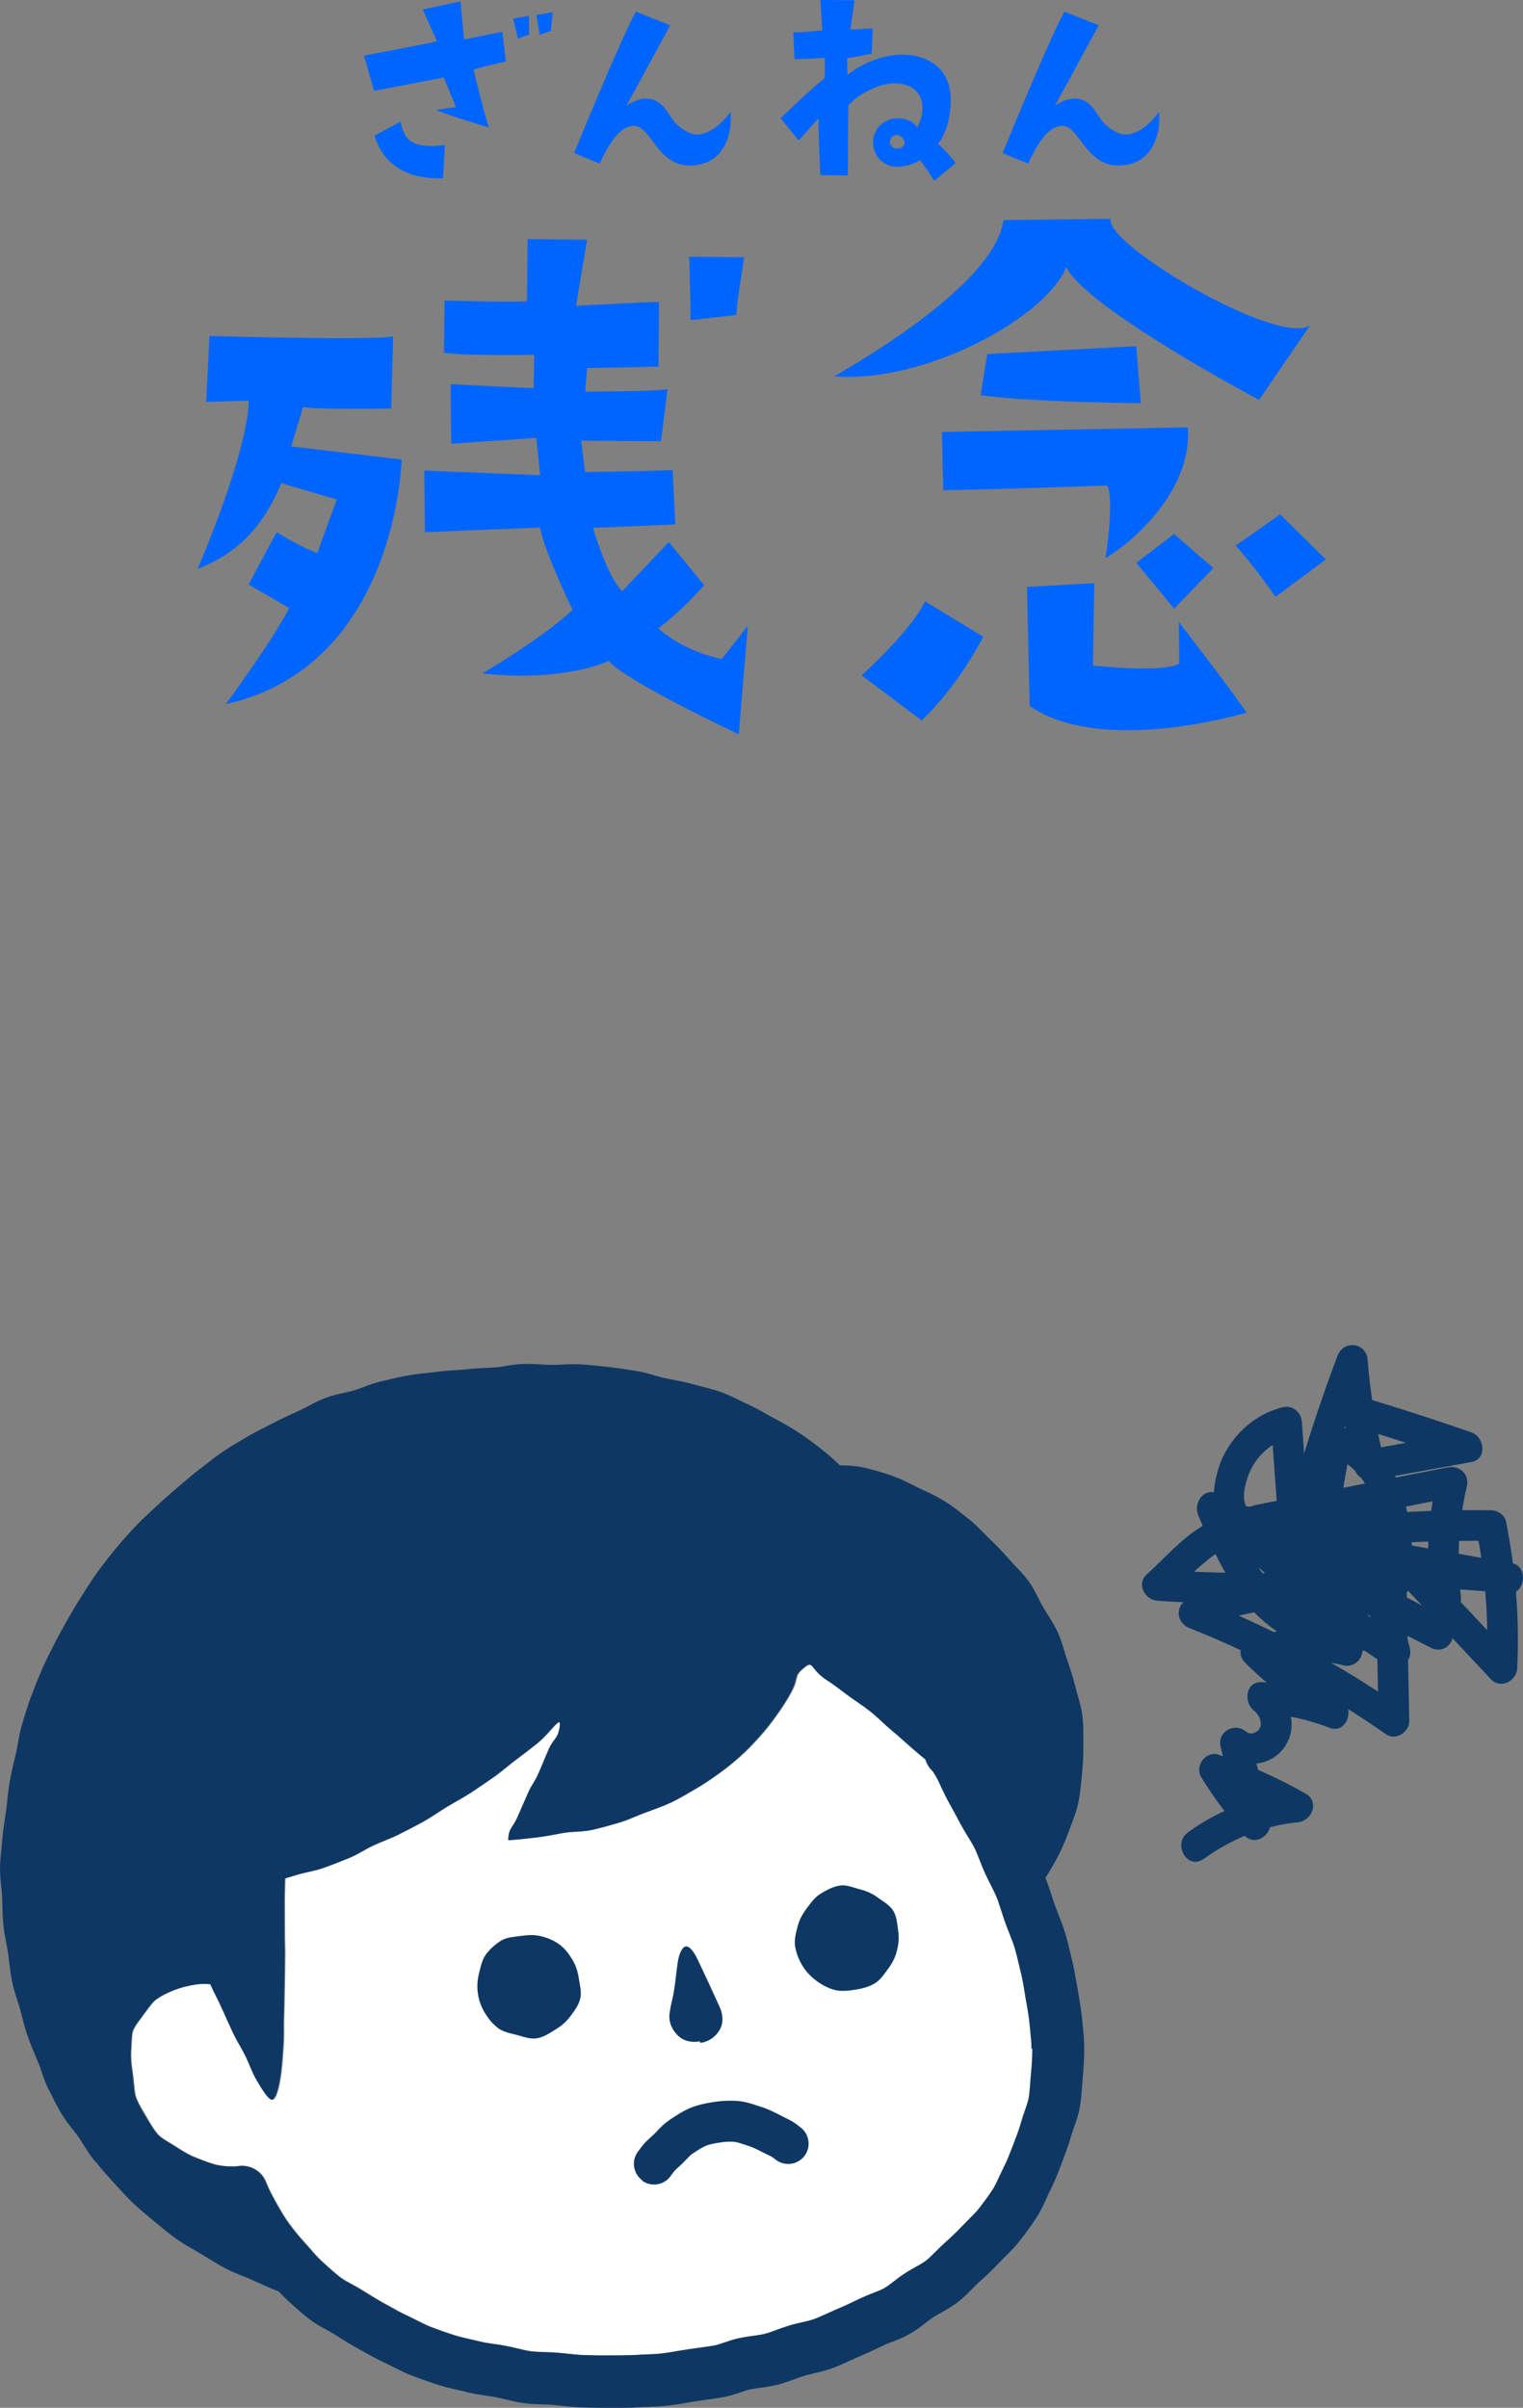
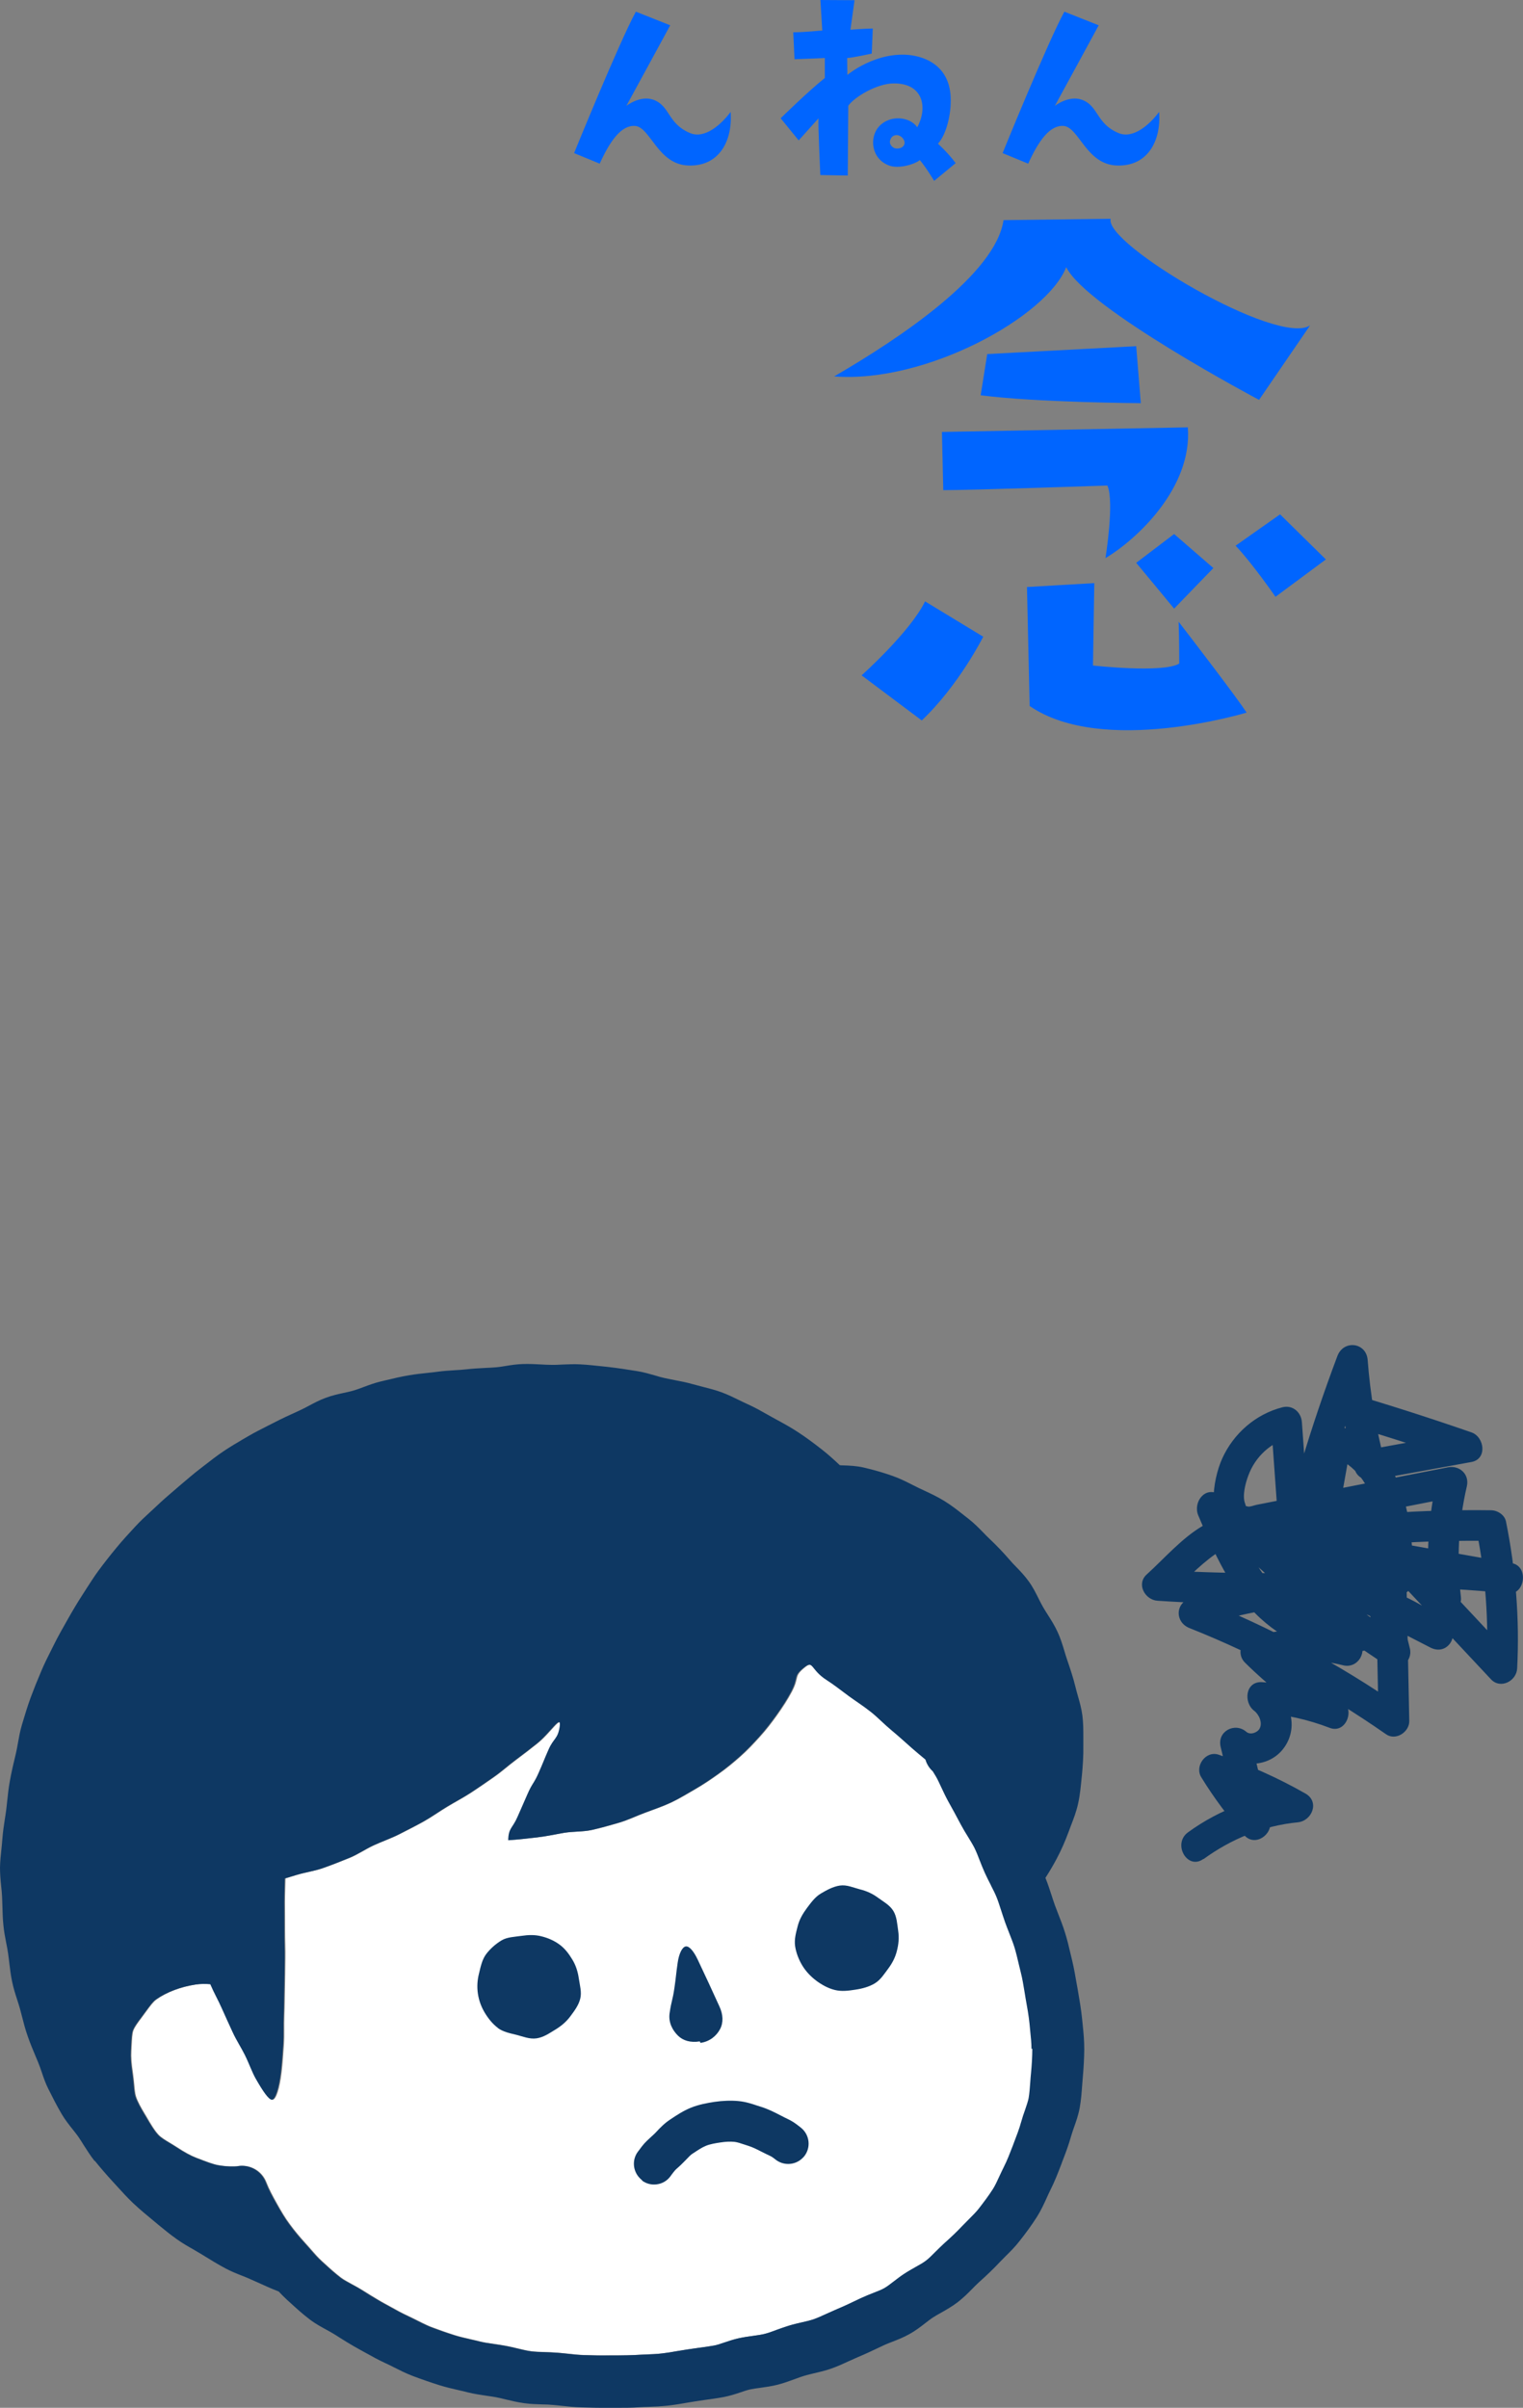
<svg xmlns="http://www.w3.org/2000/svg" id="b" width="148.64" height="234.95" viewBox="0 0 148.64 234.95">
  <rect x="0" y="0" width="148.64" height="234.95" fill="#808080" stroke="none" />
  <g id="c">
    <path d="M100.63,198.1l-.06-.63c-.08-.79-.23-1.64-.38-2.46l-.12-.73c-.1-.62-.2-1.21-.34-1.77-.07-.27-.13-.54-.2-.82-.14-.59-.27-1.15-.43-1.68-.15-.48-.33-.94-.52-1.41-.13-.34-.27-.68-.39-1.02,0-.02-.01-.04-.02-.06-.13-.36-.25-.72-.36-1.08-.08-.25-.16-.49-.24-.73-.07-.21-.14-.41-.22-.6-.14-.35-.33-.72-.53-1.11-.02-.03-.03-.06-.04-.09-.2-.39-.39-.77-.57-1.16-.18-.4-.34-.81-.5-1.21-.16-.41-.32-.82-.51-1.22-.16-.33-.38-.69-.62-1.07-.25-.4-.49-.8-.71-1.21-.42-.8-.84-1.57-1.26-2.32-.25-.44-.46-.9-.66-1.34-.18-.38-.34-.74-.51-1.03-.1-.18-.2-.34-.31-.51-.34-.31-.59-.7-.72-1.15-.44-.37-.88-.73-1.28-1.08-.72-.63-1.38-1.23-2.01-1.76-.75-.63-1.36-1.28-2-1.78-.79-.62-1.54-1.1-2.17-1.56-.87-.64-1.57-1.18-2.17-1.57-1.66-1.07-1.26-2.04-2.29-1.18-1.04.87-.42.87-1.22,2.36-.36.68-.84,1.43-1.44,2.27-.48.67-1.01,1.38-1.68,2.11-.57.63-1.18,1.29-1.9,1.92-.64.57-1.33,1.14-2.11,1.69-.7.5-1.45,1.01-2.26,1.48-.75.43-1.52.91-2.37,1.31-.79.37-1.65.66-2.53.99-.82.3-1.64.71-2.54.97-.84.25-1.71.5-2.62.7-.85.19-1.79.13-2.71.28-.87.14-1.75.34-2.68.45-.87.1-1.82.21-2.75.27.02-1.21.42-1.16.9-2.27s.49-1.11.97-2.21c.48-1.11.64-1.04,1.12-2.15.49-1.11.46-1.12.95-2.23.49-1.11.9-1.01,1.08-2.21.2-1.33-.91.58-2.24,1.64-.6.48-1.31,1.02-2.13,1.64-.66.49-1.33,1.1-2.12,1.65-.7.49-1.44,1-2.23,1.52-.72.47-1.53.89-2.32,1.37-.75.45-1.48.98-2.28,1.43-.77.43-1.57.83-2.39,1.25-.79.4-1.65.69-2.47,1.07-.81.37-1.56.9-2.4,1.24-.83.34-1.66.67-2.52.97-.84.3-1.75.42-2.61.68-.37.11-.75.22-1.12.34-.01.74-.05,1.51-.05,2.33,0,.89.02,1.81.01,2.76,0,.91.05,1.84.03,2.76-.01.93-.02,1.85-.04,2.76-.02.95-.02,1.88-.06,2.76-.04.97.02,1.91-.04,2.77-.07,1.04-.13,1.97-.23,2.76-.18,1.58-.54,2.67-.86,2.69s-.9-.84-1.59-2.05c-.36-.64-.64-1.46-1.06-2.31-.35-.71-.83-1.43-1.2-2.24-.34-.75-.7-1.52-1.05-2.31-.34-.77-.77-1.52-1.1-2.3,0-.02-.01-.04-.02-.06-.48-.04-.98-.05-1.46.03-.71.11-1.43.29-2.09.54-.68.26-1.3.58-1.79.93-.3.22-.62.66-.97,1.13l-.47.64c-.35.47-.68.91-.81,1.27-.11.31-.13.85-.16,1.42l-.03.58c-.03.55.01,1.2.15,2.11.06.38.09.76.13,1.13.04.47.09.91.17,1.17.18.55.5,1.1.84,1.67l.18.3c.44.76.81,1.38,1.19,1.78.25.27.67.52,1.12.79.22.14.45.27.66.41.76.5,1.36.82,1.91,1.04l.19.07c.74.29,1.45.56,1.95.65.88.16,1.62.14,1.86.11.03,0,.06-.01.1-.02,1.16-.17,2.3.47,2.73,1.59.25.65.61,1.32,1.03,2.07.43.77.8,1.4,1.24,1.99.46.63.96,1.23,1.52,1.85.19.2.37.41.55.62.37.43.73.83,1.09,1.16l.32.29c.26.24.51.47.77.69.25.22.51.43.77.63.25.19.62.39,1,.6s.77.42,1.14.65c.46.29.95.59,1.45.89.22.13.45.27.68.39l.62.34c.55.3,1.06.59,1.59.83.34.16.68.33,1.02.5.29.15.57.28.84.41.14.06.28.13.41.18.82.31,1.62.59,2.38.83.47.15.98.26,1.53.39.31.07.62.14.93.22.39.1.84.16,1.32.23.39.06.79.11,1.18.19.39.07.78.17,1.18.26.46.11.9.22,1.31.27.38.05.82.06,1.29.08.42.01.84.03,1.26.06.35.03.69.07,1.04.1.53.06,1.02.11,1.5.13.95.03,1.74.05,2.56.03h.89c.55,0,1.11,0,1.68-.04.33-.02.67-.03,1.01-.05.52-.02,1.04-.04,1.55-.1.49-.05.99-.14,1.49-.23.68-.12,1.36-.22,2.04-.31.52-.07,1.04-.14,1.55-.23.29-.05.65-.17,1.02-.3.42-.14.9-.31,1.43-.42.47-.1.94-.17,1.4-.23.41-.06.79-.11,1.1-.19.37-.1.77-.24,1.19-.4.4-.15.8-.29,1.2-.41.43-.13.87-.23,1.3-.33.42-.1.82-.19,1.13-.3.39-.14.8-.33,1.24-.53.35-.16.7-.33,1.06-.47.69-.29,1.36-.61,2.07-.95l.19-.09c.41-.19.82-.36,1.24-.52.4-.15.77-.3,1.04-.45.29-.16.61-.41.95-.67.35-.27.7-.53,1.06-.77.35-.22.7-.43,1.06-.63.39-.22.76-.43,1.04-.64.28-.21.58-.52.9-.84.28-.29.56-.57.86-.83.71-.63,1.26-1.16,1.73-1.66.23-.24.46-.48.7-.71.36-.36.7-.7.95-1.02.48-.61.98-1.27,1.4-1.94.22-.34.41-.77.62-1.23.14-.3.28-.61.43-.9.33-.65.6-1.36.89-2.11l.07-.19c.28-.74.55-1.43.74-2.12.11-.39.24-.78.38-1.17.15-.42.29-.81.34-1.13.08-.47.12-1,.16-1.56.02-.28.04-.56.07-.84.08-.86.12-1.65.13-2.42,0-.55-.06-1.16-.13-1.81h-.07Z" fill="#fff" stroke-width="0" />
-     <path d="M57.31,207.76c-1.31.19-1.43.21-2.76.27l.02.04c.29.66.59,1.35.98,1.97.43.68.86,1.36,1.35,1.95.24.29.59.59.96.91.26.23.53.46.78.7.2.19.4.4.6.6.38.39.75.76,1.1,1.02.65.48,1.3.94,1.93,1.27.77.4,1.45.69,2.07.89.35.11.85.13,1.37.16.26.01.53.03.79.05,1.05.09,1.96-.05,2.9-.16.51-.06,1-.11,1.3-.24.66-.27,1.33-.7,1.9-1.09.65-.44,1.24-.92,1.74-1.43.5-.5.97-1.13,1.46-1.79.51-.68.98-1.32,1.33-1.96.22-.39.4-.87.58-1.38.1-.28.21-.56.32-.83.29-.72.59-1.49.79-2.23.17-.61.29-1.26.38-2-.04,0-.08.01-.12.02-.74.11-1.12.15-1.49.18-.31.03-.62.06-1.23.15-.72.11-1.08.15-1.44.19-.32.04-.64.07-1.27.17-.54.08-.78.15-1.08.23-.37.1-.79.22-1.6.34-.69.1-1.03.15-1.38.2-.33.05-.67.09-1.33.19s-1.04.15-1.38.2c-.33.05-.66.09-1.32.19-.81.12-1.25.13-1.64.14-.31,0-.55.01-1.09.09s-.78.15-1.08.23c-.37.1-.79.22-1.61.34-.72.11-1.08.15-1.44.19-.32.04-.64.07-1.28.17l-.13.02.02.04Z" fill="#fff" stroke-width="0" />
+     <path d="M57.31,207.76c-1.31.19-1.43.21-2.76.27l.02.04c.29.66.59,1.35.98,1.97.43.68.86,1.36,1.35,1.95.24.29.59.59.96.91.26.23.53.46.78.7.2.19.4.4.6.6.38.39.75.76,1.1,1.02.65.48,1.3.94,1.93,1.27.77.4,1.45.69,2.07.89.35.11.85.13,1.37.16.26.01.53.03.79.05,1.05.09,1.96-.05,2.9-.16.51-.06,1-.11,1.3-.24.66-.27,1.33-.7,1.9-1.09.65-.44,1.24-.92,1.74-1.43.5-.5.97-1.13,1.46-1.79.51-.68.98-1.32,1.33-1.96.22-.39.4-.87.58-1.38.1-.28.21-.56.32-.83.29-.72.59-1.49.79-2.23.17-.61.29-1.26.38-2-.04,0-.08.01-.12.02-.74.11-1.12.15-1.49.18-.31.03-.62.06-1.23.15-.72.11-1.08.15-1.44.19-.32.04-.64.07-1.27.17-.54.08-.78.15-1.08.23-.37.1-.79.22-1.6.34-.69.1-1.03.15-1.38.2-.33.05-.67.09-1.33.19s-1.04.15-1.38.2c-.33.05-.66.09-1.32.19-.81.12-1.25.13-1.64.14-.31,0-.55.01-1.09.09s-.78.15-1.08.23c-.37.1-.79.22-1.61.34-.72.11-1.08.15-1.44.19-.32.04-.64.07-1.28.17Z" fill="#fff" stroke-width="0" />
    <path d="M9.23,210.82c.54.67,1.13,1.36,1.82,2.11l.44.48c.46.51.95,1.04,1.48,1.55.69.65,1.42,1.25,2.11,1.82l.36.3c.58.48,1.18.97,1.82,1.42.53.38,1.07.69,1.6.99.26.15.52.3.78.46l.31.19c.66.41,1.35.83,2.08,1.22.55.29,1.1.51,1.64.72.3.12.61.24.9.38l.54.24c.64.29,1.29.59,1.99.86.03.01.07.03.1.04.26.28.53.55.83.83l.31.28c.58.53,1.18,1.08,1.88,1.61.56.43,1.14.74,1.65,1.02.27.15.55.3.82.47.75.48,1.56.99,2.44,1.47l.58.32c.61.34,1.24.69,1.94,1.01.27.12.54.26.82.4.52.26,1.1.56,1.75.81.92.35,1.82.66,2.68.93.65.2,1.29.35,1.91.49.28.06.56.13.83.2.63.16,1.23.24,1.81.33.32.05.64.09.96.15.31.06.62.13.93.21.54.13,1.16.28,1.82.37.64.09,1.23.1,1.8.12.33,0,.66.02,1,.05.3.02.6.06.91.09.6.07,1.22.13,1.89.15.88.03,1.83.05,2.8.04h.82c.65,0,1.31,0,1.98-.05.3-.02.6-.03.9-.04.6-.02,1.23-.05,1.89-.12.26-.03.52-.06.77-.1.35-.05.69-.11,1.04-.17.61-.11,1.24-.2,1.85-.29.6-.08,1.19-.16,1.77-.27.65-.12,1.23-.31,1.73-.48.33-.11.64-.22.89-.27.33-.07.67-.12,1-.16.51-.07,1.09-.15,1.69-.3.62-.16,1.18-.37,1.68-.55.31-.11.61-.23.92-.32.32-.1.65-.17.97-.25.51-.12,1.09-.25,1.68-.46.62-.22,1.18-.48,1.68-.71.28-.13.57-.26.85-.38.82-.34,1.59-.71,2.33-1.06l.19-.09c.29-.14.59-.25.89-.37.51-.2,1.09-.42,1.67-.75.62-.34,1.13-.74,1.58-1.09.24-.18.47-.37.72-.53.26-.17.53-.32.8-.47.49-.28,1.06-.6,1.6-1.01.57-.44,1.04-.91,1.45-1.33.21-.21.41-.42.62-.61.82-.73,1.47-1.36,2.04-1.97.19-.2.39-.4.58-.59.44-.43.93-.92,1.38-1.5.56-.71,1.14-1.49,1.68-2.34.4-.63.69-1.27.95-1.84.11-.25.22-.49.34-.73.44-.87.77-1.73,1.12-2.64l.04-.12c.32-.82.64-1.66.9-2.59.08-.28.18-.55.27-.82.2-.56.43-1.2.56-1.93.13-.73.18-1.42.23-2.1.02-.25.04-.5.06-.75.09-1,.14-1.92.15-2.83,0-.83-.07-1.62-.15-2.37l-.06-.59c-.1-1-.27-1.95-.43-2.88l-.12-.67c-.12-.69-.24-1.4-.42-2.15-.06-.25-.12-.5-.18-.75-.15-.65-.31-1.32-.53-2.01-.19-.62-.42-1.2-.64-1.76-.12-.3-.23-.59-.34-.89-.11-.32-.22-.64-.32-.96-.18-.55-.36-1.11-.6-1.7h0c.41-.63.78-1.27,1.1-1.87.44-.83.82-1.69,1.17-2.64.07-.2.15-.39.22-.59.26-.67.53-1.37.7-2.15.19-.85.26-1.68.34-2.47l.04-.38c.07-.77.15-1.8.13-2.86v-.78c0-.66,0-1.35-.09-2.08-.09-.7-.27-1.34-.45-1.96-.08-.27-.15-.54-.22-.82-.23-.95-.54-1.86-.83-2.71-.09-.27-.18-.55-.26-.83-.18-.6-.37-1.22-.66-1.85s-.63-1.17-.97-1.7c-.16-.25-.31-.49-.46-.75s-.29-.54-.43-.82c-.26-.52-.55-1.11-.95-1.66-.4-.56-.85-1.03-1.26-1.45-.21-.22-.43-.44-.62-.67-.57-.66-1.2-1.33-1.95-2.04-.2-.19-.4-.39-.59-.59-.45-.46-.91-.93-1.47-1.37l-.4-.31c-.59-.47-1.21-.96-1.9-1.39-.65-.41-1.31-.72-1.95-1.02-.2-.09-.4-.19-.6-.28-.2-.1-.4-.2-.6-.3-.63-.32-1.28-.65-2.01-.9-.88-.31-1.82-.58-2.77-.8-.69-.16-1.38-.19-1.99-.21-.11,0-.23,0-.34-.02-.53-.5-1.09-1.01-1.7-1.49-.89-.7-1.6-1.22-2.3-1.68-.73-.49-1.5-.91-2.24-1.31l-.81-.45c-.6-.34-1.23-.7-1.92-1.01-.26-.12-.52-.24-.78-.37-.57-.28-1.16-.57-1.81-.81-.6-.22-1.21-.37-1.79-.52-.31-.08-.63-.16-.95-.25-.62-.18-1.23-.3-1.82-.41-.31-.06-.62-.12-.94-.19s-.64-.16-.96-.26c-.53-.15-1.13-.33-1.77-.43-.89-.14-1.81-.29-2.78-.4l-.47-.05c-.76-.08-1.54-.17-2.32-.21-.59-.03-1.16,0-1.71.02-.36.02-.72.04-1.09.03-.34,0-.68-.02-1.02-.04-.56-.03-1.15-.06-1.76-.04-.59.02-1.14.1-1.67.19-.36.06-.73.12-1.1.14-.29.02-.59.04-.89.05-.62.03-1.25.07-1.88.14-.35.04-.7.06-1.06.08-.56.04-1.13.07-1.7.15-.34.05-.69.08-1.03.12-.57.06-1.14.12-1.72.22-.79.13-1.56.31-2.3.49l-.47.11c-.63.15-1.19.36-1.73.56-.32.12-.63.24-.95.33-.32.1-.66.17-.99.24-.54.12-1.14.25-1.75.48-.6.22-1.12.5-1.63.77-.3.16-.6.32-.91.46-1,.45-1.81.83-2.54,1.21l-.67.34c-.59.3-1.21.61-1.82.97l-.5.29c-.63.37-1.27.75-1.91,1.18s-1.24.9-1.82,1.35l-.44.34c-.68.52-1.32,1.08-1.95,1.61l-.65.56c-.55.47-1.12.96-1.67,1.49-.22.21-.45.42-.68.63-.45.41-.91.84-1.39,1.36-.61.66-1.24,1.34-1.84,2.07-.67.81-1.23,1.53-1.74,2.22-.43.58-.81,1.19-1.19,1.77l-.37.58c-.52.8-1.01,1.63-1.45,2.41-.44.78-.92,1.61-1.35,2.48l-.22.44c-.34.67-.69,1.37-1,2.1-.41.96-.75,1.81-1.05,2.62-.31.85-.57,1.71-.82,2.55l-.04.14c-.18.6-.28,1.18-.38,1.74-.06.34-.12.68-.2,1.02-.23.96-.44,1.83-.6,2.75-.12.65-.18,1.28-.25,1.9-.03.3-.06.59-.1.89-.04.31-.09.63-.14.94-.09.59-.18,1.2-.23,1.85-.02.33-.06.66-.09.99-.06.58-.13,1.18-.14,1.82,0,.62.05,1.2.11,1.77.04.35.07.69.09,1.04.01.28.02.56.03.85.02.63.03,1.29.1,1.96.06.62.17,1.19.28,1.75.07.34.13.67.18,1.01.05.32.08.63.12.95.07.58.14,1.17.27,1.79.13.63.31,1.2.49,1.75.1.3.19.6.28.91.07.25.14.51.2.76.16.62.32,1.26.55,1.9.24.71.53,1.38.8,2.03l.23.55c.13.31.23.62.34.93.18.54.37,1.1.66,1.67.4.79.82,1.64,1.31,2.46.33.56.72,1.04,1.06,1.47.2.26.41.51.59.78.17.25.34.52.5.78.32.5.65,1.02,1.05,1.53v-.06ZM100.75,199.91c0,.77-.05,1.56-.13,2.42-.03.28-.05.56-.07.84-.04.56-.08,1.1-.16,1.56-.06.32-.2.71-.34,1.13-.14.39-.27.77-.38,1.17-.19.69-.46,1.39-.74,2.12l-.07.19c-.29.75-.56,1.46-.89,2.11-.15.3-.29.6-.43.9-.21.46-.41.89-.62,1.23-.42.66-.92,1.32-1.4,1.94-.25.32-.59.66-.95,1.02-.23.23-.47.47-.7.71-.47.5-1.02,1.03-1.73,1.66-.29.26-.57.55-.86.83-.32.32-.62.63-.9.84-.27.21-.64.42-1.04.64-.35.2-.71.4-1.06.63-.36.23-.71.5-1.06.77-.34.26-.66.51-.95.67-.27.15-.65.3-1.04.45-.41.16-.83.33-1.24.52l-.19.09c-.71.34-1.37.66-2.07.95-.35.15-.7.31-1.06.47-.44.2-.85.39-1.24.53-.32.11-.71.21-1.13.3-.43.1-.87.2-1.3.33-.4.12-.8.27-1.2.41-.42.16-.82.31-1.19.4-.31.08-.69.13-1.1.19-.47.06-.93.13-1.4.23-.52.11-1,.28-1.43.42-.38.13-.73.25-1.02.3-.51.09-1.02.16-1.55.23-.68.09-1.36.2-2.04.31-.5.09-.99.17-1.49.23-.52.06-1.04.08-1.55.1-.34.01-.67.03-1.01.05-.56.03-1.12.03-1.68.04h-.89c-.81.01-1.61,0-2.56-.03-.47-.02-.97-.07-1.5-.13-.35-.04-.69-.08-1.04-.1-.42-.03-.84-.05-1.26-.06-.47-.01-.91-.03-1.29-.08-.4-.05-.84-.16-1.31-.27-.39-.1-.78-.19-1.18-.26-.39-.07-.79-.13-1.18-.19-.48-.07-.93-.13-1.32-.23-.31-.08-.62-.15-.93-.22-.55-.13-1.07-.24-1.53-.39-.76-.24-1.56-.51-2.38-.83-.13-.05-.27-.12-.41-.18-.27-.12-.55-.26-.84-.41-.34-.17-.68-.34-1.02-.5-.52-.24-1.04-.52-1.58-.83l-.62-.34c-.23-.12-.45-.26-.68-.39-.5-.29-.99-.59-1.45-.89-.37-.24-.75-.45-1.14-.65-.39-.21-.75-.41-1-.6-.26-.2-.51-.41-.77-.63-.25-.22-.51-.45-.77-.69l-.32-.29c-.37-.33-.72-.73-1.09-1.16-.18-.21-.37-.42-.55-.62-.56-.61-1.06-1.22-1.52-1.85-.44-.59-.81-1.23-1.24-1.99-.42-.75-.78-1.42-1.03-2.07-.43-1.12-1.57-1.77-2.73-1.59-.03,0-.06.01-.1.02-.24.02-.98.05-1.86-.11-.5-.09-1.2-.36-1.95-.65l-.19-.07c-.55-.21-1.16-.54-1.91-1.04-.21-.14-.43-.27-.66-.41-.45-.27-.87-.52-1.12-.79-.38-.41-.75-1.02-1.19-1.78l-.18-.3c-.34-.58-.65-1.12-.84-1.67-.09-.26-.13-.7-.17-1.17-.04-.37-.07-.75-.13-1.13-.14-.9-.18-1.55-.15-2.11l.03-.58c.03-.57.05-1.1.16-1.42.12-.36.45-.8.81-1.27l.47-.64c.34-.47.66-.92.97-1.13.49-.35,1.11-.68,1.79-.93.65-.25,1.37-.43,2.09-.54.48-.07.97-.07,1.45-.03,0,.02.01.04.02.06.33.78.76,1.52,1.1,2.3.35.79.71,1.57,1.05,2.31.37.81.85,1.53,1.2,2.24.42.85.7,1.68,1.06,2.31.69,1.21,1.27,2.07,1.59,2.05.31-.02.67-1.11.86-2.69.09-.78.16-1.72.23-2.76.05-.86,0-1.79.04-2.77.04-.89.03-1.82.06-2.76.02-.91.03-1.84.04-2.76.01-.93-.04-1.85-.03-2.76,0-.94-.01-1.87-.01-2.76,0-.81.04-1.59.05-2.33.37-.11.75-.22,1.12-.34.86-.26,1.77-.38,2.61-.68.85-.3,1.69-.64,2.52-.97.84-.34,1.59-.87,2.4-1.24.83-.38,1.68-.67,2.47-1.07.81-.42,1.62-.82,2.39-1.25.8-.45,1.54-.98,2.28-1.43.79-.48,1.6-.9,2.32-1.37.79-.51,1.53-1.03,2.23-1.52.79-.55,1.46-1.16,2.12-1.65.82-.61,1.54-1.16,2.13-1.64,1.33-1.06,2.44-2.97,2.24-1.64-.18,1.2-.59,1.1-1.08,2.21s-.46,1.12-.95,2.23c-.48,1.11-.64,1.04-1.12,2.15s-.49,1.11-.97,2.21c-.48,1.11-.88,1.06-.9,2.27.93-.06,1.88-.17,2.75-.27.93-.1,1.81-.3,2.67-.45.92-.15,1.86-.09,2.71-.28.91-.21,1.79-.46,2.62-.7.9-.26,1.72-.67,2.54-.97.88-.33,1.74-.62,2.53-.99.85-.4,1.62-.88,2.37-1.31.82-.47,1.56-.98,2.26-1.48.78-.55,1.47-1.13,2.11-1.69.72-.64,1.33-1.3,1.9-1.92.66-.73,1.2-1.44,1.68-2.11.6-.84,1.08-1.6,1.44-2.27.8-1.5.18-1.5,1.22-2.36,1.03-.85.63.12,2.29,1.18.6.38,1.3.92,2.17,1.57.63.46,1.39.94,2.17,1.56.64.51,1.25,1.16,2,1.78.64.53,1.3,1.13,2.01,1.76.4.35.84.71,1.28,1.08.13.45.38.84.72,1.15.1.17.2.33.31.51.17.29.33.65.51,1.03.21.45.42.9.66,1.34.42.75.84,1.52,1.26,2.32.22.41.46.81.71,1.21.23.38.45.73.62,1.07.19.39.35.8.51,1.22.16.41.32.81.5,1.21.18.39.37.78.57,1.16.02.03.03.06.04.09.2.39.39.76.53,1.11.08.19.15.39.22.6.08.23.16.48.24.73.12.36.23.72.36,1.08,0,.02.01.04.02.06.12.34.26.68.39,1.02.18.47.37.93.52,1.41.16.53.29,1.08.43,1.68.06.27.13.55.2.82.14.56.24,1.15.34,1.77l.12.73c.15.82.3,1.67.38,2.46l.06.63c.07.65.13,1.26.13,1.81h.08Z" fill="#0e3863" stroke-width="0" />
    <path d="M48.57,197.88c.53.39,1.18.52,1.84.68.63.16,1.27.44,1.96.34.68-.1,1.25-.5,1.81-.84.58-.35,1.07-.76,1.47-1.29.39-.53.82-1.08.98-1.74.16-.63-.04-1.3-.14-1.98-.1-.68-.29-1.27-.62-1.82-.35-.58-.73-1.09-1.26-1.48s-1.13-.65-1.78-.81c-.63-.16-1.26-.14-1.94-.04s-1.38.11-1.94.44c-.58.35-1.11.82-1.51,1.35-.39.53-.53,1.22-.69,1.88-.16.63-.21,1.28-.11,1.96s.33,1.29.66,1.85c.35.58.76,1.1,1.29,1.5h-.02Z" fill="#0e3863" stroke-width="0" />
    <path d="M79.67,193.28c.53.39,1.15.74,1.81.9.63.16,1.32.08,2-.03.68-.1,1.34-.28,1.89-.61.58-.35.93-.93,1.33-1.46.39-.53.68-1.08.84-1.74.16-.63.22-1.25.12-1.93s-.13-1.38-.47-1.94c-.35-.58-.98-.91-1.51-1.3-.53-.39-1.1-.65-1.75-.81-.63-.16-1.28-.47-1.96-.37s-1.3.45-1.86.78c-.58.35-.96.89-1.36,1.42-.39.53-.72,1.08-.89,1.73-.16.63-.36,1.3-.26,1.98.1.68.37,1.34.7,1.89.35.58.83,1.08,1.36,1.48h.01Z" fill="#0e3863" stroke-width="0" />
    <path d="M68.29,199.18s.06.17.09.16c.9-.13,1.55-.69,1.89-1.33.34-.63.32-1.43-.07-2.25-.53-1.13-.51-1.14-1.04-2.27l-1.06-2.26c-.39-.83-.83-1.35-1.17-1.3-.34.05-.66.68-.79,1.58-.18,1.24-.14,1.24-.32,2.48-.18,1.24-.29,1.22-.47,2.46-.13.9.29,1.66.8,2.17s1.24.72,2.14.58v-.02Z" fill="#0e3863" stroke-width="0" />
    <path d="M62.66,212.78c.42.31.93.43,1.41.37.53-.06,1.03-.33,1.37-.8l.1-.14c.17-.22.24-.32.34-.43.07-.08.16-.16.32-.3l.25-.23c.17-.16.34-.34.52-.52.22-.23.43-.46.62-.58l.1-.06c.42-.28.82-.55,1.22-.71.39-.16.92-.25,1.39-.32.51-.08.97-.1,1.38-.06.27.03.61.14.96.26.15.05.29.1.43.14.4.13.78.32,1.17.52l.2.1c.29.15.49.24.64.31.19.09.24.12.42.25.05.04.1.08.18.14.76.61,1.84.57,2.55-.05.09-.08.17-.16.25-.25.69-.86.55-2.11-.31-2.8-.64-.51-.84-.63-1.37-.89-.13-.06-.3-.14-.54-.27l-.18-.09c-.48-.25-1.08-.56-1.81-.79-.12-.04-.23-.07-.35-.11-.5-.17-1.12-.38-1.85-.45-.72-.07-1.52-.04-2.35.08-.71.11-1.54.26-2.32.58-.75.31-1.39.74-1.9,1.08l-.09.06c-.58.38-.99.82-1.32,1.17-.11.11-.21.23-.32.32l-.25.23c-.61.56-.7.66-1.17,1.3l-.1.13c-.59.8-.48,1.9.2,2.58.07.07.14.14.22.2v.03Z" fill="#0e3863" stroke-width="0" />
    <path d="M117.46,181.41c2.72-1.98,5.84-3.26,9.2-3.59,1.39-.14,2.15-2,.76-2.8-2.7-1.54-5.54-2.81-8.49-3.8-1.25-.42-2.36,1.12-1.69,2.2,1.23,2.01,2.64,3.89,4.2,5.66,1.04,1.18,2.83-.08,2.51-1.46-.63-2.65-1.26-5.3-1.89-7.96l-2.51,1.46c1.74,1.5,4.51,1.29,5.84-.68,1.42-2.1.41-4.69-1.44-6.08l-.76,2.8c2.28.13,4.45.63,6.58,1.44,1.63.63,2.55-1.88,1.16-2.74-2.65-1.64-5.07-3.55-7.29-5.73l-.66,2.51c2.68-.76,5.41-.82,8.11-.14,1.45.36,2.51-1.42,1.46-2.51-1.99-2.05-3.99-4.1-5.98-6.15l-1.06,2.56c5.1-.16,9.99,1.38,14.12,4.39l1.51-2.59c-7.54-3.83-14.93-7.96-22.14-12.37-1.41-.86-2.59.78-2.05,2.05,1.52,3.59,3.15,7.36,6.08,10.05,2.76,2.53,6.42,3.93,10.15,3.13,1.08-.23,1.48-1.77.66-2.51-3.57-3.21-7.18-6.38-10.82-9.51-1.45-1.24-3.54.78-2.12,2.12,4.48,4.23,9.33,8.05,14.5,11.39,1.14.74,2.51-.48,2.2-1.69-1.16-4.68-2.32-9.36-3.48-14.04l-2.74,1.16c2.51,3.33,5.37,6.32,8.64,8.91.88.69,2.73.39,2.56-1.06-.42-3.63-.25-7.24.58-10.8.27-1.17-.71-2.07-1.85-1.85-5.58,1.09-11.16,2.18-16.74,3.28l-1.94.38c-.21.04-.67.23-.87.16-.27-.09-.1.08-.24-.28-.3-.76.04-2.02.31-2.73.68-1.86,2.21-3.26,4.12-3.75l-1.9-1.45c.49,6.88.99,13.75,1.48,20.63.11,1.57,2.63,2.17,2.95.4,1.12-6.26,2.24-12.52,3.35-18.78l-1.85,1.05c4.79,1.69,4.91,7.91,4.95,12.09l2.26-1.3c-4.02-2.6-8.58-4.2-13.34-4.71-2.13-.23-4.54-.41-6.46.72-2.03,1.18-3.75,3.18-5.48,4.75-1.03.93-.16,2.48,1.06,2.56,6.54.43,13.1.44,19.65.03v-3c-5.58.36-11.25.76-16.52,2.75-1.44.54-1.4,2.34,0,2.89,6.77,2.69,13.2,6.19,19.18,10.36.94.66,2.28-.22,2.26-1.3-.11-5.58-.22-11.16-.34-16.74l-2.56,1.06c3.62,3.87,7.24,7.74,10.87,11.61.93,1,2.5.18,2.56-1.06.25-4.81-.14-9.61-1.09-14.33-.13-.65-.82-1.09-1.45-1.1-6.75-.09-13.48.39-20.16,1.39-1.45.22-1.41,2.64,0,2.89,7.13,1.26,14.26,2.53,21.39,3.79l.4-2.95c-7.16-.76-14.37-.78-21.54-.06l1.45,1.9c1.62-7.21,3.74-14.3,6.35-21.22l-2.95-.4c.27,3.59.84,7.15,1.74,10.64.21.83,1.06,1.19,1.85,1.05,3.18-.58,6.36-1.16,9.55-1.74,1.57-.29,1.27-2.45,0-2.89-4.21-1.46-8.46-2.82-12.74-4.06-1.86-.54-2.65,2.35-.8,2.89,4.28,1.24,8.53,2.6,12.74,4.06v-2.89c-3.18.58-6.36,1.16-9.55,1.74l1.85,1.05c-.82-3.24-1.38-6.52-1.63-9.85-.13-1.72-2.34-2-2.95-.4-2.61,6.92-4.73,14-6.35,21.22-.19.86.42,2,1.45,1.9,7.17-.72,14.38-.7,21.54.06,1.67.18,2.06-2.65.4-2.95-7.13-1.26-14.26-2.53-21.39-3.79v2.89c6.41-.96,12.89-1.37,19.36-1.28l-1.45-1.1c.91,4.46,1.22,8.99.99,13.54l2.56-1.06c-3.62-3.87-7.24-7.74-10.87-11.61-.89-.95-2.59-.22-2.56,1.06.11,5.58.22,11.16.34,16.74l2.26-1.3c-6.2-4.32-12.88-7.87-19.9-10.66v2.89c5.04-1.91,10.39-2.3,15.72-2.65,1.92-.12,1.93-3.12,0-3-6.54.4-13.1.39-19.65-.03l1.06,2.56c1.48-1.34,2.92-2.93,4.56-4.08s3.92-.69,5.69-.46c4.07.53,7.95,2.03,11.39,4.25.96.62,2.27-.19,2.26-1.3-.05-5.77-.85-12.76-7.15-14.98-.72-.25-1.71.29-1.85,1.05-1.12,6.26-2.24,12.52-3.35,18.78l2.95.4c-.49-6.88-.99-13.75-1.48-20.63-.07-.97-.9-1.7-1.9-1.45-2.61.67-4.77,2.55-5.88,5.01-.93,2.07-1.65,6.4,1.11,7.46,1.45.56,3.3-.13,4.75-.42,1.86-.36,3.72-.73,5.58-1.09,3.8-.74,7.6-1.49,11.4-2.23l-1.85-1.85c-.88,3.81-1.13,7.71-.68,11.6l2.56-1.06c-3.06-2.42-5.83-5.19-8.18-8.3-.98-1.3-3.18-.6-2.74,1.16,1.16,4.68,2.32,9.36,3.48,14.04l2.2-1.69c-4.96-3.21-9.6-6.86-13.9-10.92l-2.12,2.12c3.64,3.13,7.25,6.3,10.82,9.51l.66-2.51c-6.99,1.5-10.69-6.7-12.85-11.8l-2.05,2.05c7.22,4.41,14.6,8.54,22.14,12.37,1.75.89,3.06-1.46,1.51-2.59-4.51-3.29-10.05-4.97-15.63-4.8-1.3.04-1.98,1.61-1.06,2.56,1.99,2.05,3.99,4.1,5.98,6.15l1.46-2.51c-3.22-.8-6.52-.76-9.71.14-1.08.31-1.47,1.71-.66,2.51,2.39,2.36,5.04,4.43,7.89,6.2l1.16-2.74c-2.37-.91-4.84-1.41-7.38-1.55-1.64-.09-1.83,1.99-.76,2.8.46.35.83,1.16.53,1.72-.22.42-.92.66-1.3.33-1.12-.97-2.87-.05-2.51,1.46.63,2.65,1.26,5.3,1.89,7.96l2.51-1.46c-1.4-1.58-2.63-3.26-3.73-5.05l-1.69,2.2c2.71.91,5.29,2.08,7.78,3.5l.76-2.8c-3.88.39-7.55,1.7-10.71,4-1.54,1.13-.05,3.73,1.51,2.59h0v.02Z" fill="#0e3863" stroke-width="0" />
-     <path d="M47.7,12.44s-4.01-1.2-5.13-1.7c0,0,.48-.1,1.93-.28,0,0-.93-2.3-1.2-2.9,0,0-5.81,1.13-6.79,1.3l-.98-3.43s6.29-1.18,7.11-1.4l-1.38-3.11,3.68-.78.35,3.71s3.03-.6,3.73-.75l.35,2.9s-2.6.58-3.15.8c0,0,.9,3.76,1.48,5.63h0ZM43.42,14.17l-.18,3.23c-3.13.1-5.73-1.03-6.69-4.16l2.55-1.38c.33,1.98,1.33,2.65,4.31,2.3h0ZM50.56,3.8l-.48-1.98,1.55-.28v1.85s-.65.17-1.08.4h.01ZM52.36,1.47l1.58-.28-.18,1.85s-.65.15-1.08.38l-.33-1.95h.01Z" fill="#0065ff" stroke-width="0" />
    <path d="M71.31,10.94c.2,2.85-1.15,5.31-4.11,5.21-3-.08-3.71-3.73-5.21-3.86-1.35-.1-2.45,1.45-3.46,3.68l-2.5-1.03s4.43-10.89,6.03-13.8l3.35,1.33s-3.93,7.24-4.28,7.86c0,0,1.33-1.05,2.63-.6,1.65.6,1.38,2.3,3.53,3.23,1.5.68,3.15-.88,4.01-2.03h0Z" fill="#0065ff" stroke-width="0" />
    <path d="M77.94,13.69l-1.75-2.15s2.68-2.63,4.31-3.93v-1.95s-2.2.1-2.96.12l-.12-2.63c1.18,0,2.58-.17,2.83-.17l-.18-2.98,3.33.02-.4,2.88s1.28-.1,2.18-.12l-.1,2.45s-1.98.43-2.4.43l.02,1.65s2.78-2.33,6.16-1.93c2.1.28,3.96,1.55,3.93,4.46,0,1.65-.55,3.46-1.25,4.18,0,0,.98.88,1.73,1.9l-2.1,1.73s-.83-1.38-1.4-2.03c-.43.38-2.03.9-3,.53-1.75-.65-1.95-2.75-.98-3.81,1.08-1.18,3.03-.95,3.73.08,1.05-1.93.58-4.31-2.3-4.28-1.6,0-3.81,1.3-4.43,2.18l-.05,6.81-2.68-.05s-.23-4.96-.18-5.53l-1.93,2.15h0ZM87.63,13.19c-.18-.03-.58,0-.73.43-.13.28,0,.65.38.83.23.1.9.08,1-.45.05-.43-.4-.78-.65-.8h0Z" fill="#0065ff" stroke-width="0" />
    <path d="M113.13,10.94c.2,2.85-1.15,5.31-4.11,5.21-3-.08-3.71-3.73-5.21-3.86-1.35-.1-2.45,1.45-3.46,3.68l-2.5-1.03s4.43-10.89,6.03-13.8l3.35,1.33s-3.93,7.24-4.28,7.86c0,0,1.33-1.05,2.63-.6,1.65.6,1.38,2.3,3.53,3.23,1.5.68,3.15-.88,4.01-2.03h.01Z" fill="#0065ff" stroke-width="0" />
-     <path d="M19.29,55.49s4.91-11.29,4.98-16.4l-4.15.13s.19-3.38.32-6.44c0,0,15.38.45,17.93.06l-.19,7.02s-6.76.13-8.61-.13l-1.15,3.83,10.78,1.28s-.45,20.16-17.17,23.87c0,0,4.59-6.19,6.19-9.38l-3.96-2.3,2.74-5.1s2.11,1.34,3.96,2.04l1.91-5.23-5.42-1.59c-1.47,3.57-3.76,6.7-8.17,8.36v-.02ZM41.43,45.92l11.29.45-.38-3.64-8.3.57-.06-5.81s7.53.38,8.1.38l.06-3.25s-6.44.13-8.81-.19l.06-5.1s7.4.19,8.04.06l.06-6.06,5.81.06-1.08,6.45s5.81-.32,8.1-.38l-.06,6.32s-6.19.13-6.96.13l-.19,2.3s7.4,0,8.04-.26l-.64,5.11-7.79-.06.38,3.06s5.23-.06,8.55-.19l.26,5.3s-7.15.32-8.04.32c0,0,1.4,4.85,2.87,6.19l4.53-4.79,3.45,4.21s-2.04,2.42-4.47,4.21c0,0,2.11,2.11,6.19,3l2.55-3.25-.89,10.59s-10.78-5.04-12.7-7.15c0,0-4.4,2.11-12.32,1.21,0,0,5.68-3.32,8.81-6.19,0,0-2.74-5.62-3.19-8.04l-11.23.45-.06-6h.02ZM67.4,31.24s-.06-4.08-.13-6.19l5.36.06c-.64,4.15-.64,4.08-.77,5.62l-4.47.51h0Z" fill="#0065ff" stroke-width="0" />
    <path d="M108.4,21.35c-.7,2.42,16.34,12.51,19.46,10.4l-4.98,7.27s-16.85-8.93-18.82-12.95c-1.91,4.85-13.72,11.36-22.65,10.66,6.38-3.7,15.76-9.96,16.53-15.25,0,0,10.46-.13,10.46-.13ZM90.28,58.68l5.68,3.45s-2.36,4.72-6,8.17l-5.87-4.4s4.72-4.21,6.19-7.21h0ZM91.94,42.15l23.99-.45c.45,5.93-5.04,10.98-8.04,12.76,0,0,.89-5.49.19-7.08,0,0-13.27.45-16.02.45l-.13-5.68h0ZM110.89,33.79l.45,5.55s-10.15-.06-15.63-.77l.64-4.02,14.55-.77h-.01ZM121.68,69.53s-14.04,4.28-21.19-.64l-.26-11.61,6.57-.38-.13,8.04s6.83.77,8.42-.19c0,0,0-2.62-.06-4.08,1.53,1.98,5.68,7.4,6.64,8.87h.01ZM114.59,52.11l3.83,3.32-3.83,3.96s-3-3.64-3.7-4.47l3.7-2.81h0ZM124.48,58.23s-2.3-3.32-3.89-4.98l4.34-3.06,4.47,4.4-4.91,3.64h0Z" fill="#0065ff" stroke-width="0" />
  </g>
</svg>